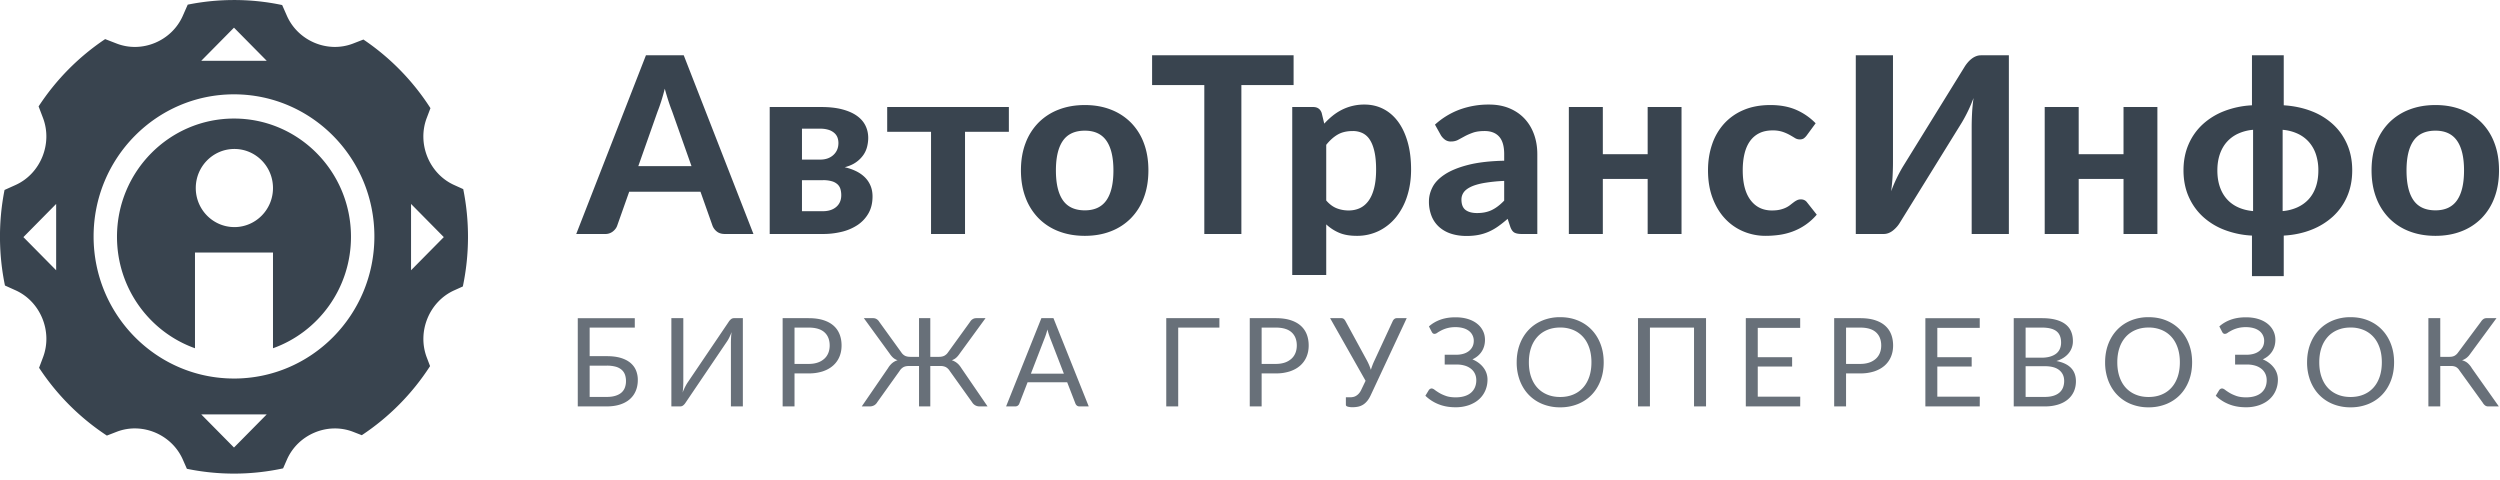
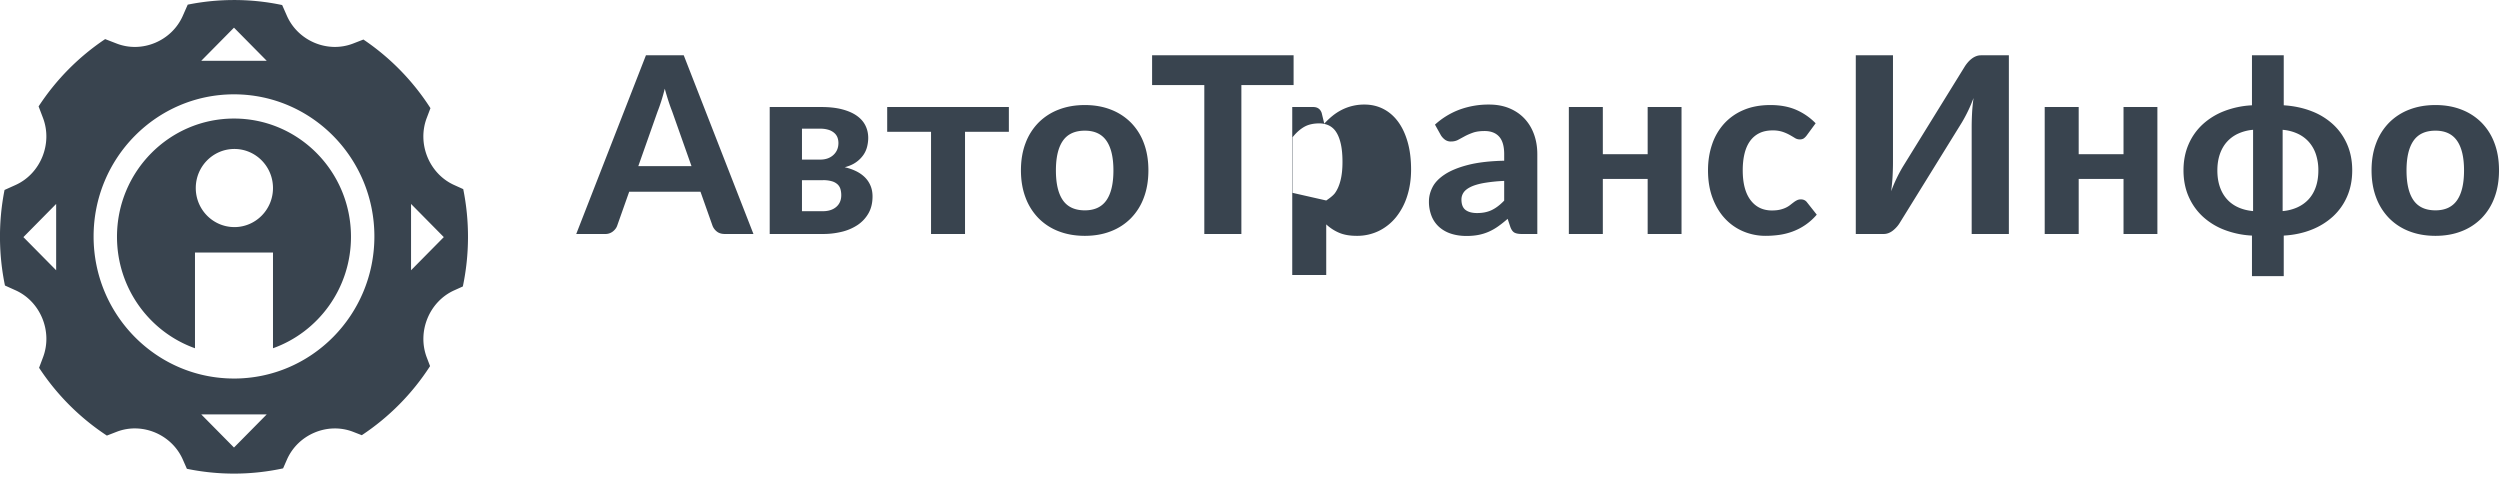
<svg xmlns="http://www.w3.org/2000/svg" width="203" height="39" viewBox="0 0 203 39">
  <title>Big_logo</title>
  <g fill="#39444F" fill-rule="evenodd">
-     <path d="M16.34 4.938L19 2.246l2.66 2.692h-5.32zm5.32 28.71L19 36.34l-2.66-2.692h5.32zM4.56 16.56L1.9 19.254l2.66 2.692V16.56zm28.817 0l2.66 2.693-2.66 2.692V16.56zm-14.345 1.88c1.73 0 3.135-1.42 3.135-3.17 0-1.753-1.404-3.174-3.135-3.174-1.73 0-3.135 1.42-3.135 3.173 0 1.75 1.404 3.17 3.135 3.17zM19 30.737c6.296 0 11.4-5.165 11.4-11.537C30.4 12.827 25.296 7.66 19 7.66S7.6 12.828 7.6 19.2c0 6.37 5.104 11.536 11.4 11.536zm3.986 7.296l.314-.715c.9-2.048 3.308-3.055 5.375-2.253l.703.273a19.2 19.2 0 0 0 5.543-5.61l-.27-.71c-.792-2.093.205-4.528 2.227-5.44l.705-.318a19.608 19.608 0 0 0 .032-7.903l-.738-.334c-2.024-.912-3.02-3.347-2.227-5.44l.303-.8A19.23 19.23 0 0 0 29.51 3.21l-.838.325c-2.068.802-4.474-.207-5.376-2.254L22.912.41c-1.315-.28-2.68-.42-4.08-.407-1.228.01-2.428.14-3.59.375l-.398.905c-.902 2.048-3.308 3.055-5.375 2.252l-.93-.36A19.21 19.21 0 0 0 3.134 8.64l.358.94c.793 2.094-.204 4.528-2.226 5.44l-.897.404a19.543 19.543 0 0 0-.37 3.97c.012 1.298.15 2.566.404 3.79l.864.39c2.024.913 3.02 3.348 2.226 5.44l-.32.85a19.208 19.208 0 0 0 5.505 5.506l.792-.307c2.068-.802 4.474.207 5.375 2.253l.33.75a18.886 18.886 0 0 0 7.808-.034zm-.82-9.755c3.69-1.317 6.334-4.873 6.334-9.052 0-5.3-4.253-9.6-9.5-9.6-5.247.002-9.5 4.3-9.5 9.6 0 4.18 2.643 7.735 6.333 9.052v-7.773h6.334v7.773zM56.15 13.49l-1.57-4.44a13.662 13.662 0 0 1-.295-.825A21.82 21.82 0 0 1 53.98 7.2a16.1 16.1 0 0 1-.295 1.04c-.103.32-.202.597-.295.83l-1.56 4.42h4.32zM61.18 19h-2.32c-.26 0-.472-.062-.635-.185a1.12 1.12 0 0 1-.365-.475l-.98-2.77h-5.79l-.98 2.77c-.06.167-.175.318-.345.455a.98.98 0 0 1-.635.205h-2.34l5.66-14.51h3.07L61.18 19zm5.63-1.85c.46 0 .825-.117 1.095-.35.27-.233.405-.55.405-.95 0-.167-.02-.325-.06-.475a.853.853 0 0 0-.225-.39 1.128 1.128 0 0 0-.455-.26 2.46 2.46 0 0 0-.75-.095h-1.7v2.52h1.69zm-1.69-6.7v2.51h1.48c.44 0 .797-.125 1.07-.375s.41-.575.41-.975c0-.147-.023-.288-.07-.425a.91.91 0 0 0-.245-.37 1.276 1.276 0 0 0-.46-.265 2.15 2.15 0 0 0-.705-.1h-1.48zm1.56-1.76c.66 0 1.23.063 1.71.19s.877.302 1.19.525c.313.223.545.488.695.795.15.307.225.64.225 1 0 .22-.028.45-.085.69a2.06 2.06 0 0 1-.3.68 2.39 2.39 0 0 1-.585.59c-.247.18-.56.32-.94.42.327.073.628.177.905.31s.515.297.715.49c.2.193.357.422.47.685.113.263.17.558.17.885 0 .533-.112.993-.335 1.38a2.806 2.806 0 0 1-.895.95 4.02 4.02 0 0 1-1.285.545A6.392 6.392 0 0 1 66.83 19H62.5V8.69h4.18zm15.24 2.01h-3.56V19H75.6v-8.3h-3.56V8.69h9.88v2.01zm6.17-2.17c.773 0 1.477.123 2.11.37a4.635 4.635 0 0 1 1.63 1.055 4.668 4.668 0 0 1 1.05 1.665c.247.653.37 1.39.37 2.21 0 .82-.123 1.558-.37 2.215a4.71 4.71 0 0 1-1.05 1.675 4.6 4.6 0 0 1-1.63 1.06c-.633.247-1.337.37-2.11.37-.78 0-1.488-.123-2.125-.37a4.592 4.592 0 0 1-1.635-1.06 4.768 4.768 0 0 1-1.055-1.675c-.25-.657-.375-1.395-.375-2.215 0-.82.125-1.557.375-2.21a4.725 4.725 0 0 1 1.055-1.665A4.626 4.626 0 0 1 85.965 8.9c.637-.247 1.345-.37 2.125-.37zm0 8.55c.787 0 1.37-.272 1.75-.815.38-.543.57-1.352.57-2.425 0-1.067-.19-1.872-.57-2.415-.38-.543-.963-.815-1.75-.815-.807 0-1.4.272-1.78.815-.38.543-.57 1.348-.57 2.415 0 1.073.19 1.882.57 2.425.38.543.973.815 1.78.815zm16.95-10.17h-4.24V19h-3.01V6.91h-4.24V4.49h11.49v2.42zm2.65 9.37c.26.3.542.51.845.63.303.12.628.18.975.18.333 0 .637-.063.91-.19s.508-.325.705-.595c.197-.27.348-.615.455-1.035.107-.42.16-.92.16-1.5 0-.573-.045-1.06-.135-1.46-.09-.4-.217-.723-.38-.97a1.464 1.464 0 0 0-.595-.535 1.807 1.807 0 0 0-.78-.165c-.487 0-.895.095-1.225.285-.33.19-.642.468-.935.835v4.52zm-.16-6.24c.207-.227.427-.435.66-.625.233-.19.483-.353.75-.49a4.012 4.012 0 0 1 1.86-.435c.553 0 1.062.118 1.525.355.463.237.862.58 1.195 1.03.333.45.593 1.002.78 1.655.187.653.28 1.4.28 2.24 0 .773-.105 1.488-.315 2.145a5.222 5.222 0 0 1-.895 1.705c-.387.48-.852.855-1.395 1.125a4.022 4.022 0 0 1-1.815.405c-.56 0-1.035-.083-1.425-.25a3.575 3.575 0 0 1-1.045-.68v4.11h-2.76V8.69h1.7c.347 0 .577.16.69.48l.21.87zm14.61 4.65a12.88 12.88 0 0 0-1.68.175c-.447.083-.802.192-1.065.325-.263.133-.45.285-.56.455-.11.17-.165.355-.165.555 0 .4.112.683.335.85.223.167.535.25.935.25.46 0 .858-.082 1.195-.245.337-.163.672-.418 1.005-.765v-1.6zm-5.62-4.57a6.168 6.168 0 0 1 2.01-1.225 6.836 6.836 0 0 1 2.38-.405c.613 0 1.162.1 1.645.3.483.2.893.478 1.23.835.337.357.595.782.775 1.275.18.493.27 1.033.27 1.62V19h-1.26c-.26 0-.458-.037-.595-.11-.137-.073-.248-.227-.335-.46l-.22-.66a9.87 9.87 0 0 1-.755.6 4.418 4.418 0 0 1-.755.435 3.94 3.94 0 0 1-.835.265c-.297.06-.628.09-.995.09-.453 0-.867-.06-1.24-.18a2.695 2.695 0 0 1-.965-.535 2.36 2.36 0 0 1-.625-.885 3.16 3.16 0 0 1-.22-1.22c0-.38.097-.76.29-1.14.193-.38.525-.725.995-1.035.47-.31 1.097-.567 1.88-.77.783-.203 1.765-.318 2.945-.345v-.53c0-.647-.137-1.122-.41-1.425-.273-.303-.667-.455-1.18-.455-.38 0-.697.045-.95.135-.253.09-.475.187-.665.29l-.535.29c-.167.09-.36.135-.58.135a.79.79 0 0 1-.485-.145 1.332 1.332 0 0 1-.325-.345l-.49-.88zm20.02-1.43V19h-2.75v-4.47h-3.64V19h-2.76V8.69h2.76v3.83h3.64V8.69h2.75zm10.17 2.3a1.12 1.12 0 0 1-.24.245.582.582 0 0 1-.34.085.72.72 0 0 1-.385-.115 11.38 11.38 0 0 0-.425-.25 3.55 3.55 0 0 0-.57-.25 2.517 2.517 0 0 0-.82-.115c-.413 0-.772.075-1.075.225-.303.15-.555.365-.755.645-.2.28-.348.62-.445 1.02-.097.4-.145.85-.145 1.35 0 1.053.212 1.86.635 2.42.423.56 1.002.84 1.735.84.253 0 .472-.022.655-.065.183-.043.343-.098.48-.165a1.9 1.9 0 0 0 .355-.22c.1-.08.195-.153.285-.22.09-.067.18-.122.27-.165a.694.694 0 0 1 .305-.065c.213 0 .38.08.5.24l.79 1a4.71 4.71 0 0 1-1.975 1.375 5.22 5.22 0 0 1-1.085.27 8.06 8.06 0 0 1-1.09.075 4.624 4.624 0 0 1-1.8-.355 4.304 4.304 0 0 1-1.49-1.035c-.427-.453-.765-1.01-1.015-1.67-.25-.66-.375-1.413-.375-2.26 0-.753.11-1.453.33-2.1a4.77 4.77 0 0 1 .97-1.68 4.47 4.47 0 0 1 1.585-1.115c.63-.27 1.358-.405 2.185-.405.787 0 1.477.127 2.07.38a4.98 4.98 0 0 1 1.6 1.1l-.72.98zm16.41-6.5V19h-3.02v-8.65c0-.36.01-.738.03-1.135.02-.397.06-.815.12-1.255a12.12 12.12 0 0 1-.95 1.99l-5.03 8.13a2.182 2.182 0 0 1-.24.33 2.55 2.55 0 0 1-.305.295c-.11.09-.23.162-.36.215-.13.053-.268.08-.415.08h-2.26V4.49h3.02v8.65c0 .36-.01.738-.03 1.135-.02.397-.06.815-.12 1.255a12.12 12.12 0 0 1 .95-1.99l5.03-8.14c.067-.107.147-.215.24-.325.093-.11.195-.208.305-.295.11-.087.23-.157.36-.21.13-.053.268-.08.415-.08h2.26zm12.06 4.2V19h-2.75v-4.47h-3.64V19h-2.76V8.69h2.76v3.83h3.64V8.69h2.75zm10.17 8.45a3.63 3.63 0 0 0 1.21-.31c.36-.167.665-.388.915-.665s.442-.61.575-1c.133-.39.2-.832.2-1.325a4.05 4.05 0 0 0-.2-1.315 2.894 2.894 0 0 0-.575-1.005 2.77 2.77 0 0 0-.915-.67 3.63 3.63 0 0 0-1.21-.31v6.6zm-2.4-6.6a3.63 3.63 0 0 0-1.21.31 2.77 2.77 0 0 0-.915.67c-.25.28-.442.615-.575 1.005-.133.39-.2.828-.2 1.315 0 .493.067.935.2 1.325.133.39.325.725.575 1.005.25.28.555.502.915.665.36.163.763.265 1.21.305v-6.6zm2.49-1.99c.82.053 1.57.212 2.25.475a5.45 5.45 0 0 1 1.755 1.075c.49.453.872.995 1.145 1.625s.41 1.332.41 2.105c0 .78-.137 1.485-.41 2.115a4.775 4.775 0 0 1-1.145 1.625 5.59 5.59 0 0 1-1.755 1.085c-.68.27-1.43.428-2.25.475v3.29h-2.58v-3.29a7.258 7.258 0 0 1-2.25-.47 5.473 5.473 0 0 1-1.755-1.085c-.49-.457-.872-1-1.145-1.63-.273-.63-.41-1.335-.41-2.115 0-.773.137-1.475.41-2.105a4.775 4.775 0 0 1 1.145-1.625 5.52 5.52 0 0 1 1.755-1.08 7.258 7.258 0 0 1 2.25-.47V4.49h2.58v4.06zm12.32-.02c.773 0 1.477.123 2.11.37a4.635 4.635 0 0 1 1.63 1.055 4.668 4.668 0 0 1 1.05 1.665c.247.653.37 1.39.37 2.21 0 .82-.123 1.558-.37 2.215a4.71 4.71 0 0 1-1.05 1.675 4.6 4.6 0 0 1-1.63 1.06c-.633.247-1.337.37-2.11.37-.78 0-1.488-.123-2.125-.37A4.592 4.592 0 0 1 194 17.72a4.768 4.768 0 0 1-1.055-1.675c-.25-.657-.375-1.395-.375-2.215 0-.82.125-1.557.375-2.21A4.725 4.725 0 0 1 194 9.955a4.626 4.626 0 0 1 1.635-1.055c.637-.247 1.345-.37 2.125-.37zm0 8.55c.787 0 1.37-.272 1.75-.815.38-.543.57-1.352.57-2.425 0-1.067-.19-1.872-.57-2.415-.38-.543-.963-.815-1.75-.815-.807 0-1.4.272-1.78.815-.38.543-.57 1.348-.57 2.415 0 1.073.19 1.882.57 2.425.38.543.973.815 1.78.815z" />
-     <path d="M49.27 32.23c.277 0 .514-.032.712-.095.2-.063.36-.15.486-.262a.997.997 0 0 0 .274-.405 1.5 1.5 0 0 0 .088-.523c0-.2-.03-.377-.087-.532a.964.964 0 0 0-.276-.396 1.23 1.23 0 0 0-.482-.244 2.663 2.663 0 0 0-.71-.083H47.88v2.54h1.39zm.005-3.31c.437 0 .813.047 1.13.142.317.096.577.23.782.4.206.172.357.376.456.613a2 2 0 0 1 .147.775c0 .33-.056.627-.167.892-.112.266-.275.49-.49.678-.216.187-.48.33-.793.43-.313.1-.67.15-1.07.15h-2.355v-7.165h4.63v.765H47.88v2.32h1.395zM59.4 26.98a4.952 4.952 0 0 1-.175.41c-.063.13-.128.243-.195.34l-3.36 4.965a.887.887 0 0 1-.18.21.378.378 0 0 1-.255.095h-.72v-7.165h.97v5.095c0 .143-.003.292-.01.448-.007.154-.022.32-.045.497a4.272 4.272 0 0 1 .375-.77l3.36-4.965a.887.887 0 0 1 .18-.21.378.378 0 0 1 .255-.095h.72V33h-.97v-5.09c0-.143.003-.292.01-.448a5.46 5.46 0 0 1 .045-.492l-.004.01zm-3.97 4.895c0-.003.002-.007.004-.01l-.004.01zm10.235-2.325c.277 0 .52-.037.732-.11a1.53 1.53 0 0 0 .535-.308c.146-.13.255-.29.328-.472.073-.183.11-.385.11-.605 0-.457-.14-.813-.422-1.07-.282-.257-.71-.385-1.283-.385h-1.15v2.95h1.15zm0-3.715c.453 0 .847.052 1.182.157.336.106.613.255.833.448.22.193.384.427.492.7.11.273.163.578.163.915 0 .333-.058.638-.175.915a1.97 1.97 0 0 1-.513.715c-.225.2-.503.356-.835.468a3.594 3.594 0 0 1-1.147.167h-1.15V33h-.965v-7.165h2.115zm7.215 3.413a.998.998 0 0 1-.36-.203c-.1-.09-.197-.205-.29-.345l-2.085-2.865h.755c.103 0 .197.026.282.078a.604.604 0 0 1 .208.212l1.795 2.485a.8.8 0 0 0 .327.293c.116.048.25.072.403.072h.71v-3.14h.915v3.14h.715a1 1 0 0 0 .395-.073.837.837 0 0 0 .33-.292l1.795-2.485a.597.597 0 0 1 .21-.212.537.537 0 0 1 .28-.078h.76l-2.09 2.865c-.093.14-.19.255-.29.345-.1.09-.22.158-.36.205.164.055.305.132.43.233.127.1.243.24.35.412L80.19 33h-.645a.7.7 0 0 1-.365-.093.712.712 0 0 1-.25-.252l-1.815-2.54a.856.856 0 0 0-.308-.302.92.92 0 0 0-.437-.093h-.83V33h-.915v-3.28H73.8c-.18 0-.327.03-.443.093a.856.856 0 0 0-.307.302l-1.815 2.54a.673.673 0 0 1-.245.252.7.7 0 0 1-.365.093h-.65l2.13-3.105a1.66 1.66 0 0 1 .347-.415c.125-.103.27-.18.433-.23l-.005-.002zm4.405.002c.002 0 .004 0 .007.002l-.007-.002zm9.1 1.09l-1.125-2.915a6.644 6.644 0 0 1-.21-.67c-.07.27-.142.495-.215.675l-1.125 2.91h2.675zm2.02 2.66h-.75a.323.323 0 0 1-.21-.065.4.4 0 0 1-.12-.165l-.67-1.73H83.44l-.67 1.73a.35.35 0 0 1-.115.16.327.327 0 0 1-.215.07h-.745l2.865-7.165h.98L88.405 33zm10.61-6.4H95.67V33h-.97v-7.165h4.315v.765zm4.58 2.95c.277 0 .52-.037.733-.11a1.53 1.53 0 0 0 .534-.308c.146-.13.255-.29.328-.472.073-.183.11-.385.11-.605 0-.457-.14-.813-.422-1.07-.282-.257-.71-.385-1.283-.385h-1.15v2.95h1.15zm0-3.715c.453 0 .847.052 1.183.157.335.106.612.255.832.448.22.193.384.427.493.7.108.273.162.578.162.915 0 .333-.058.638-.175.915a1.97 1.97 0 0 1-.513.715c-.225.2-.503.356-.834.468a3.594 3.594 0 0 1-1.148.167h-1.15V33h-.965v-7.165h2.115zm10.63 0l-2.91 6.23c-.09.197-.188.36-.293.488-.105.128-.217.23-.337.305a1.25 1.25 0 0 1-.39.16c-.14.03-.29.047-.45.047a1.4 1.4 0 0 1-.415-.047c-.097-.032-.145-.08-.145-.143v-.615h.35c.083 0 .167-.01.25-.027a.783.783 0 0 0 .24-.098.984.984 0 0 0 .22-.187c.07-.08.133-.178.19-.298l.35-.73-2.88-5.085h.905a.31.31 0 0 1 .205.063.56.56 0 0 1 .13.162l1.77 3.25c.123.237.223.477.3.72.037-.12.078-.24.123-.36.044-.12.095-.24.152-.36l1.505-3.25a.462.462 0 0 1 .123-.155.31.31 0 0 1 .207-.07h.8zm1.805.67c.27-.24.583-.423.94-.55.357-.127.762-.19 1.215-.19.37 0 .702.045.998.135.295.09.545.217.752.38.207.163.366.357.477.58.112.223.168.468.168.735 0 .36-.09.677-.267.95-.18.273-.43.485-.753.635.183.077.35.17.5.282.15.112.28.238.388.378a1.578 1.578 0 0 1 .337.985c0 .313-.058.607-.175.88a2.03 2.03 0 0 1-.507.712c-.222.202-.495.36-.818.478a3.244 3.244 0 0 1-1.105.175c-.513 0-.975-.084-1.385-.252a3.263 3.263 0 0 1-1.055-.683l.28-.46a.354.354 0 0 1 .1-.093.24.24 0 0 1 .13-.037c.07 0 .153.037.25.112.097.076.22.158.37.248s.332.172.547.248c.216.075.478.112.788.112.263 0 .5-.032.707-.095.21-.063.384-.155.525-.275.142-.12.25-.267.326-.44a1.46 1.46 0 0 0 .112-.585c0-.187-.036-.358-.108-.515a1.11 1.11 0 0 0-.312-.402 1.48 1.48 0 0 0-.5-.26 2.22 2.22 0 0 0-.665-.093h-.98v-.795h.94c.203 0 .392-.025.567-.075a1.32 1.32 0 0 0 .45-.22c.126-.097.224-.215.296-.355.07-.14.107-.3.107-.48a.996.996 0 0 0-.39-.803 1.377 1.377 0 0 0-.465-.227 2.24 2.24 0 0 0-.625-.08 2.438 2.438 0 0 0-1.17.272c-.13.07-.236.13-.317.188a.393.393 0 0 1-.213.085.222.222 0 0 1-.13-.035.342.342 0 0 1-.095-.115l-.235-.455zm14.19 2.915c0 .537-.085 1.03-.255 1.477-.17.45-.41.835-.72 1.158-.31.323-.682.574-1.118.752a3.768 3.768 0 0 1-1.442.268 3.75 3.75 0 0 1-1.44-.268 3.223 3.223 0 0 1-1.115-.752c-.31-.323-.55-.71-.72-1.157a4.136 4.136 0 0 1-.255-1.478c0-.537.085-1.03.255-1.478.17-.448.41-.834.72-1.16.31-.325.682-.577 1.115-.757a3.72 3.72 0 0 1 1.44-.27c.527 0 1.007.09 1.442.27.436.18.808.432 1.118.758.31.325.55.71.72 1.16.17.448.255.94.255 1.477zm-.995 0c0-.44-.06-.835-.18-1.185-.12-.35-.29-.646-.51-.887a2.213 2.213 0 0 0-.8-.558 2.716 2.716 0 0 0-1.05-.195c-.383 0-.732.065-1.045.195-.313.13-.58.316-.802.558a2.486 2.486 0 0 0-.513.887c-.12.35-.18.745-.18 1.185 0 .44.06.834.18 1.182.12.35.29.644.513.886.22.24.49.426.802.554.313.13.662.193 1.045.193.387 0 .737-.064 1.05-.193.313-.128.58-.313.8-.555.22-.24.39-.536.51-.884.12-.35.18-.743.18-1.183zM138.53 33h-.975v-6.4h-3.58V33h-.97v-7.165h5.525V33zm7.65-.79l-.005.79h-4.415v-7.165h4.415v.79h-3.445v2.38h2.79v.76h-2.79v2.445h3.45zm4.87-2.66c.277 0 .52-.037.732-.11a1.53 1.53 0 0 0 .535-.308c.145-.13.255-.29.328-.472.073-.183.11-.385.11-.605 0-.457-.14-.813-.422-1.07-.282-.257-.71-.385-1.283-.385h-1.15v2.95h1.15zm0-3.715c.453 0 .847.052 1.182.157.336.106.613.255.833.448.22.193.384.427.493.7.108.273.162.578.162.915 0 .333-.058.638-.175.915a1.97 1.97 0 0 1-.512.715c-.226.2-.504.356-.835.468a3.594 3.594 0 0 1-1.148.167h-1.15V33h-.965v-7.165h2.115zm9.71 6.375l-.005.79h-4.415v-7.165h4.415v.79h-3.445v2.38h2.79v.76h-2.79v2.445h3.45zm5.27.02c.277 0 .515-.032.715-.095.2-.063.364-.152.493-.267.128-.116.222-.252.282-.41.06-.16.09-.333.09-.523 0-.37-.132-.662-.395-.877-.263-.216-.658-.323-1.185-.323h-1.55v2.495h1.55zm-1.55-5.63v2.445h1.28c.273 0 .51-.03.713-.09.2-.06.368-.143.5-.25a.978.978 0 0 0 .292-.387c.063-.152.095-.318.095-.498 0-.423-.127-.732-.38-.928-.253-.195-.647-.292-1.18-.292h-1.32zm1.32-.765c.44 0 .82.043 1.137.13.32.087.58.21.785.37.206.16.356.356.453.587.097.232.145.493.145.783a1.523 1.523 0 0 1-.33.96c-.11.14-.25.266-.418.378a2.286 2.286 0 0 1-.592.272c.527.1.922.287 1.188.563.265.275.397.635.397 1.082 0 .303-.056.58-.167.83-.112.25-.275.465-.49.645-.216.18-.48.32-.793.417a3.57 3.57 0 0 1-1.07.148h-2.53v-7.165h2.285zM178 29.42c0 .537-.085 1.03-.255 1.477-.17.45-.41.835-.72 1.158-.31.323-.682.574-1.118.752a3.768 3.768 0 0 1-1.442.268 3.75 3.75 0 0 1-1.44-.268 3.223 3.223 0 0 1-1.115-.752c-.31-.323-.55-.71-.72-1.157a4.136 4.136 0 0 1-.255-1.478c0-.537.085-1.03.255-1.478.17-.448.41-.834.72-1.16.31-.325.682-.577 1.115-.757a3.72 3.72 0 0 1 1.44-.27c.527 0 1.007.09 1.442.27.436.18.808.432 1.118.758.31.325.55.71.72 1.16.17.448.255.94.255 1.477zm-.995 0c0-.44-.06-.835-.18-1.185-.12-.35-.29-.646-.51-.887a2.213 2.213 0 0 0-.8-.558 2.716 2.716 0 0 0-1.05-.195c-.383 0-.732.065-1.045.195-.313.13-.58.316-.802.558a2.486 2.486 0 0 0-.513.887c-.12.35-.18.745-.18 1.185 0 .44.06.834.18 1.182.12.35.29.644.513.886.22.24.49.426.802.554.313.13.662.193 1.045.193.387 0 .737-.064 1.05-.193.313-.128.58-.313.8-.555.22-.24.39-.536.51-.884.12-.35.18-.743.18-1.183zm3.205-2.915c.27-.24.583-.423.94-.55.357-.127.762-.19 1.215-.19.37 0 .702.045.998.135.295.09.545.217.752.38.207.163.366.357.477.58.112.223.168.468.168.735 0 .36-.09.677-.267.95-.18.273-.43.485-.753.635.183.077.35.17.5.282.15.112.28.238.387.378a1.578 1.578 0 0 1 .338.985c0 .313-.058.607-.175.88a2.03 2.03 0 0 1-.507.712c-.222.202-.495.36-.818.478a3.244 3.244 0 0 1-1.105.175c-.513 0-.975-.084-1.385-.252a3.263 3.263 0 0 1-1.055-.683l.28-.46a.354.354 0 0 1 .1-.093.24.24 0 0 1 .13-.037c.07 0 .153.037.25.112.097.076.22.158.37.248s.332.172.547.248c.216.075.478.112.788.112.263 0 .5-.032.708-.095.208-.063.383-.155.525-.275.14-.12.25-.267.325-.44a1.46 1.46 0 0 0 .112-.585c0-.187-.036-.358-.108-.515a1.11 1.11 0 0 0-.312-.402 1.48 1.48 0 0 0-.5-.26 2.22 2.22 0 0 0-.665-.093h-.98v-.795h.94c.203 0 .392-.025.567-.075a1.32 1.32 0 0 0 .45-.22c.125-.097.224-.215.296-.355.07-.14.107-.3.107-.48a.996.996 0 0 0-.39-.803 1.377 1.377 0 0 0-.465-.227 2.24 2.24 0 0 0-.625-.08 2.438 2.438 0 0 0-1.17.272c-.13.07-.236.13-.317.188a.393.393 0 0 1-.213.085.222.222 0 0 1-.13-.035.342.342 0 0 1-.095-.115l-.235-.455zm14.19 2.915c0 .537-.085 1.03-.255 1.477-.17.45-.41.835-.72 1.158-.31.323-.682.574-1.118.752a3.768 3.768 0 0 1-1.442.268 3.75 3.75 0 0 1-1.44-.268 3.223 3.223 0 0 1-1.115-.752c-.31-.323-.55-.71-.72-1.157a4.136 4.136 0 0 1-.255-1.478c0-.537.085-1.03.255-1.478.17-.448.41-.834.72-1.16.31-.325.682-.577 1.115-.757a3.72 3.72 0 0 1 1.44-.27c.527 0 1.007.09 1.442.27.436.18.808.432 1.118.758.31.325.55.71.72 1.16.17.448.255.94.255 1.477zm-.995 0c0-.44-.06-.835-.18-1.185-.12-.35-.29-.646-.51-.887a2.213 2.213 0 0 0-.8-.558 2.716 2.716 0 0 0-1.05-.195c-.383 0-.732.065-1.045.195-.313.13-.58.316-.802.558a2.486 2.486 0 0 0-.513.887c-.12.35-.18.745-.18 1.185 0 .44.06.834.18 1.182.12.35.29.644.513.886.22.24.49.426.802.554.313.13.662.193 1.045.193.387 0 .737-.064 1.05-.193.313-.128.58-.313.8-.555.22-.24.39-.536.51-.884.12-.35.18-.743.18-1.183zm9.5 3.58h-.87a.4.4 0 0 1-.248-.078.79.79 0 0 1-.192-.227L199.7 30.07a.784.784 0 0 0-.28-.273.902.902 0 0 0-.41-.077h-.86V33h-.965v-7.165h.965v3.14h.745a.94.94 0 0 0 .382-.07.845.845 0 0 0 .313-.275l1.875-2.52c.05-.08.11-.146.183-.197a.42.42 0 0 1 .252-.078h.815l-2.165 2.945c-.163.23-.373.388-.63.475.177.047.326.12.448.223a1.7 1.7 0 0 1 .347.422l2.19 3.1z" opacity=".76" />
+     <path d="M16.34 4.938L19 2.246l2.66 2.692h-5.32zm5.32 28.71L19 36.34l-2.66-2.692h5.32zM4.56 16.56L1.9 19.254l2.66 2.692V16.56zm28.817 0l2.66 2.693-2.66 2.692V16.56zm-14.345 1.88c1.73 0 3.135-1.42 3.135-3.17 0-1.753-1.404-3.174-3.135-3.174-1.73 0-3.135 1.42-3.135 3.173 0 1.75 1.404 3.17 3.135 3.17zM19 30.737c6.296 0 11.4-5.165 11.4-11.537C30.4 12.827 25.296 7.66 19 7.66S7.6 12.828 7.6 19.2c0 6.37 5.104 11.536 11.4 11.536zm3.986 7.296l.314-.715c.9-2.048 3.308-3.055 5.375-2.253l.703.273a19.2 19.2 0 0 0 5.543-5.61l-.27-.71c-.792-2.093.205-4.528 2.227-5.44l.705-.318a19.608 19.608 0 0 0 .032-7.903l-.738-.334c-2.024-.912-3.02-3.347-2.227-5.44l.303-.8A19.23 19.23 0 0 0 29.51 3.21l-.838.325c-2.068.802-4.474-.207-5.376-2.254L22.912.41c-1.315-.28-2.68-.42-4.08-.407-1.228.01-2.428.14-3.59.375l-.398.905c-.902 2.048-3.308 3.055-5.375 2.252l-.93-.36A19.21 19.21 0 0 0 3.134 8.64l.358.94c.793 2.094-.204 4.528-2.226 5.44l-.897.404a19.543 19.543 0 0 0-.37 3.97c.012 1.298.15 2.566.404 3.79l.864.39c2.024.913 3.02 3.348 2.226 5.44l-.32.85a19.208 19.208 0 0 0 5.505 5.506l.792-.307c2.068-.802 4.474.207 5.375 2.253l.33.75a18.886 18.886 0 0 0 7.808-.034zm-.82-9.755c3.69-1.317 6.334-4.873 6.334-9.052 0-5.3-4.253-9.6-9.5-9.6-5.247.002-9.5 4.3-9.5 9.6 0 4.18 2.643 7.735 6.333 9.052v-7.773h6.334v7.773zM56.15 13.49l-1.57-4.44a13.662 13.662 0 0 1-.295-.825A21.82 21.82 0 0 1 53.98 7.2a16.1 16.1 0 0 1-.295 1.04c-.103.32-.202.597-.295.83l-1.56 4.42h4.32zM61.18 19h-2.32c-.26 0-.472-.062-.635-.185a1.12 1.12 0 0 1-.365-.475l-.98-2.77h-5.79l-.98 2.77c-.06.167-.175.318-.345.455a.98.98 0 0 1-.635.205h-2.34l5.66-14.51h3.07L61.18 19zm5.63-1.85c.46 0 .825-.117 1.095-.35.27-.233.405-.55.405-.95 0-.167-.02-.325-.06-.475a.853.853 0 0 0-.225-.39 1.128 1.128 0 0 0-.455-.26 2.46 2.46 0 0 0-.75-.095h-1.7v2.52h1.69zm-1.69-6.7v2.51h1.48c.44 0 .797-.125 1.07-.375s.41-.575.41-.975c0-.147-.023-.288-.07-.425a.91.91 0 0 0-.245-.37 1.276 1.276 0 0 0-.46-.265 2.15 2.15 0 0 0-.705-.1h-1.48zm1.56-1.76c.66 0 1.23.063 1.71.19s.877.302 1.19.525c.313.223.545.488.695.795.15.307.225.64.225 1 0 .22-.028.45-.085.69a2.06 2.06 0 0 1-.3.68 2.39 2.39 0 0 1-.585.59c-.247.18-.56.32-.94.42.327.073.628.177.905.31s.515.297.715.49c.2.193.357.422.47.685.113.263.17.558.17.885 0 .533-.112.993-.335 1.38a2.806 2.806 0 0 1-.895.95 4.02 4.02 0 0 1-1.285.545A6.392 6.392 0 0 1 66.83 19H62.5V8.69h4.18zm15.24 2.01h-3.56V19H75.6v-8.3h-3.56V8.69h9.88v2.01zm6.17-2.17c.773 0 1.477.123 2.11.37a4.635 4.635 0 0 1 1.63 1.055 4.668 4.668 0 0 1 1.05 1.665c.247.653.37 1.39.37 2.21 0 .82-.123 1.558-.37 2.215a4.71 4.71 0 0 1-1.05 1.675 4.6 4.6 0 0 1-1.63 1.06c-.633.247-1.337.37-2.11.37-.78 0-1.488-.123-2.125-.37a4.592 4.592 0 0 1-1.635-1.06 4.768 4.768 0 0 1-1.055-1.675c-.25-.657-.375-1.395-.375-2.215 0-.82.125-1.557.375-2.21a4.725 4.725 0 0 1 1.055-1.665A4.626 4.626 0 0 1 85.965 8.9c.637-.247 1.345-.37 2.125-.37zm0 8.55c.787 0 1.37-.272 1.75-.815.38-.543.57-1.352.57-2.425 0-1.067-.19-1.872-.57-2.415-.38-.543-.963-.815-1.75-.815-.807 0-1.4.272-1.78.815-.38.543-.57 1.348-.57 2.415 0 1.073.19 1.882.57 2.425.38.543.973.815 1.78.815zm16.95-10.17h-4.24V19h-3.01V6.91h-4.24V4.49h11.49v2.42zm2.65 9.37s.508-.325.705-.595c.197-.27.348-.615.455-1.035.107-.42.16-.92.16-1.5 0-.573-.045-1.06-.135-1.46-.09-.4-.217-.723-.38-.97a1.464 1.464 0 0 0-.595-.535 1.807 1.807 0 0 0-.78-.165c-.487 0-.895.095-1.225.285-.33.19-.642.468-.935.835v4.52zm-.16-6.24c.207-.227.427-.435.66-.625.233-.19.483-.353.75-.49a4.012 4.012 0 0 1 1.86-.435c.553 0 1.062.118 1.525.355.463.237.862.58 1.195 1.03.333.45.593 1.002.78 1.655.187.653.28 1.4.28 2.24 0 .773-.105 1.488-.315 2.145a5.222 5.222 0 0 1-.895 1.705c-.387.48-.852.855-1.395 1.125a4.022 4.022 0 0 1-1.815.405c-.56 0-1.035-.083-1.425-.25a3.575 3.575 0 0 1-1.045-.68v4.11h-2.76V8.69h1.7c.347 0 .577.16.69.48l.21.87zm14.61 4.65a12.88 12.88 0 0 0-1.68.175c-.447.083-.802.192-1.065.325-.263.133-.45.285-.56.455-.11.17-.165.355-.165.555 0 .4.112.683.335.85.223.167.535.25.935.25.46 0 .858-.082 1.195-.245.337-.163.672-.418 1.005-.765v-1.6zm-5.62-4.57a6.168 6.168 0 0 1 2.01-1.225 6.836 6.836 0 0 1 2.38-.405c.613 0 1.162.1 1.645.3.483.2.893.478 1.23.835.337.357.595.782.775 1.275.18.493.27 1.033.27 1.62V19h-1.26c-.26 0-.458-.037-.595-.11-.137-.073-.248-.227-.335-.46l-.22-.66a9.87 9.87 0 0 1-.755.6 4.418 4.418 0 0 1-.755.435 3.94 3.94 0 0 1-.835.265c-.297.06-.628.09-.995.09-.453 0-.867-.06-1.24-.18a2.695 2.695 0 0 1-.965-.535 2.36 2.36 0 0 1-.625-.885 3.16 3.16 0 0 1-.22-1.22c0-.38.097-.76.29-1.14.193-.38.525-.725.995-1.035.47-.31 1.097-.567 1.88-.77.783-.203 1.765-.318 2.945-.345v-.53c0-.647-.137-1.122-.41-1.425-.273-.303-.667-.455-1.18-.455-.38 0-.697.045-.95.135-.253.09-.475.187-.665.29l-.535.29c-.167.09-.36.135-.58.135a.79.79 0 0 1-.485-.145 1.332 1.332 0 0 1-.325-.345l-.49-.88zm20.02-1.43V19h-2.75v-4.47h-3.64V19h-2.76V8.69h2.76v3.83h3.64V8.69h2.75zm10.17 2.3a1.12 1.12 0 0 1-.24.245.582.582 0 0 1-.34.085.72.72 0 0 1-.385-.115 11.38 11.38 0 0 0-.425-.25 3.55 3.55 0 0 0-.57-.25 2.517 2.517 0 0 0-.82-.115c-.413 0-.772.075-1.075.225-.303.15-.555.365-.755.645-.2.28-.348.62-.445 1.02-.097.4-.145.85-.145 1.35 0 1.053.212 1.86.635 2.42.423.56 1.002.84 1.735.84.253 0 .472-.022.655-.065.183-.043.343-.098.48-.165a1.9 1.9 0 0 0 .355-.22c.1-.08.195-.153.285-.22.09-.067.18-.122.27-.165a.694.694 0 0 1 .305-.065c.213 0 .38.08.5.24l.79 1a4.71 4.71 0 0 1-1.975 1.375 5.22 5.22 0 0 1-1.085.27 8.06 8.06 0 0 1-1.09.075 4.624 4.624 0 0 1-1.8-.355 4.304 4.304 0 0 1-1.49-1.035c-.427-.453-.765-1.01-1.015-1.67-.25-.66-.375-1.413-.375-2.26 0-.753.11-1.453.33-2.1a4.77 4.77 0 0 1 .97-1.68 4.47 4.47 0 0 1 1.585-1.115c.63-.27 1.358-.405 2.185-.405.787 0 1.477.127 2.07.38a4.98 4.98 0 0 1 1.6 1.1l-.72.98zm16.41-6.5V19h-3.02v-8.65c0-.36.01-.738.03-1.135.02-.397.06-.815.12-1.255a12.12 12.12 0 0 1-.95 1.99l-5.03 8.13a2.182 2.182 0 0 1-.24.33 2.55 2.55 0 0 1-.305.295c-.11.09-.23.162-.36.215-.13.053-.268.08-.415.08h-2.26V4.49h3.02v8.65c0 .36-.01.738-.03 1.135-.02.397-.06.815-.12 1.255a12.12 12.12 0 0 1 .95-1.99l5.03-8.14c.067-.107.147-.215.24-.325.093-.11.195-.208.305-.295.11-.087.23-.157.36-.21.13-.053.268-.08.415-.08h2.26zm12.06 4.2V19h-2.75v-4.47h-3.64V19h-2.76V8.69h2.76v3.83h3.64V8.69h2.75zm10.17 8.45a3.63 3.63 0 0 0 1.21-.31c.36-.167.665-.388.915-.665s.442-.61.575-1c.133-.39.2-.832.2-1.325a4.05 4.05 0 0 0-.2-1.315 2.894 2.894 0 0 0-.575-1.005 2.77 2.77 0 0 0-.915-.67 3.63 3.63 0 0 0-1.21-.31v6.6zm-2.4-6.6a3.63 3.63 0 0 0-1.21.31 2.77 2.77 0 0 0-.915.67c-.25.28-.442.615-.575 1.005-.133.39-.2.828-.2 1.315 0 .493.067.935.2 1.325.133.39.325.725.575 1.005.25.28.555.502.915.665.36.163.763.265 1.21.305v-6.6zm2.49-1.99c.82.053 1.57.212 2.25.475a5.45 5.45 0 0 1 1.755 1.075c.49.453.872.995 1.145 1.625s.41 1.332.41 2.105c0 .78-.137 1.485-.41 2.115a4.775 4.775 0 0 1-1.145 1.625 5.59 5.59 0 0 1-1.755 1.085c-.68.27-1.43.428-2.25.475v3.29h-2.58v-3.29a7.258 7.258 0 0 1-2.25-.47 5.473 5.473 0 0 1-1.755-1.085c-.49-.457-.872-1-1.145-1.63-.273-.63-.41-1.335-.41-2.115 0-.773.137-1.475.41-2.105a4.775 4.775 0 0 1 1.145-1.625 5.52 5.52 0 0 1 1.755-1.08 7.258 7.258 0 0 1 2.25-.47V4.49h2.58v4.06zm12.32-.02c.773 0 1.477.123 2.11.37a4.635 4.635 0 0 1 1.63 1.055 4.668 4.668 0 0 1 1.05 1.665c.247.653.37 1.39.37 2.21 0 .82-.123 1.558-.37 2.215a4.71 4.71 0 0 1-1.05 1.675 4.6 4.6 0 0 1-1.63 1.06c-.633.247-1.337.37-2.11.37-.78 0-1.488-.123-2.125-.37A4.592 4.592 0 0 1 194 17.72a4.768 4.768 0 0 1-1.055-1.675c-.25-.657-.375-1.395-.375-2.215 0-.82.125-1.557.375-2.21A4.725 4.725 0 0 1 194 9.955a4.626 4.626 0 0 1 1.635-1.055c.637-.247 1.345-.37 2.125-.37zm0 8.55c.787 0 1.37-.272 1.75-.815.38-.543.57-1.352.57-2.425 0-1.067-.19-1.872-.57-2.415-.38-.543-.963-.815-1.75-.815-.807 0-1.4.272-1.78.815-.38.543-.57 1.348-.57 2.415 0 1.073.19 1.882.57 2.425.38.543.973.815 1.78.815z" />
  </g>
</svg>